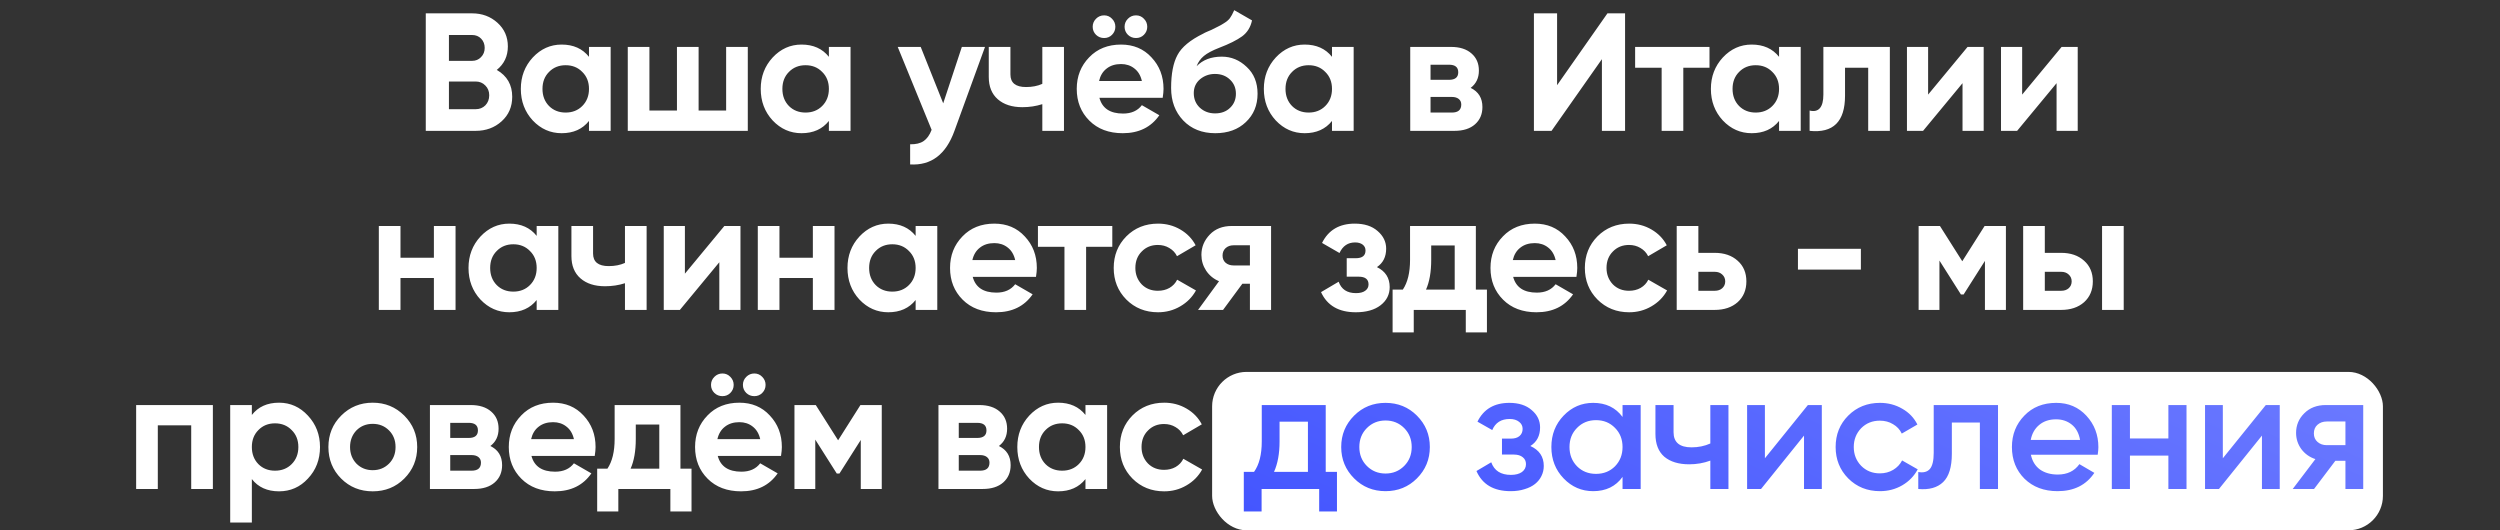
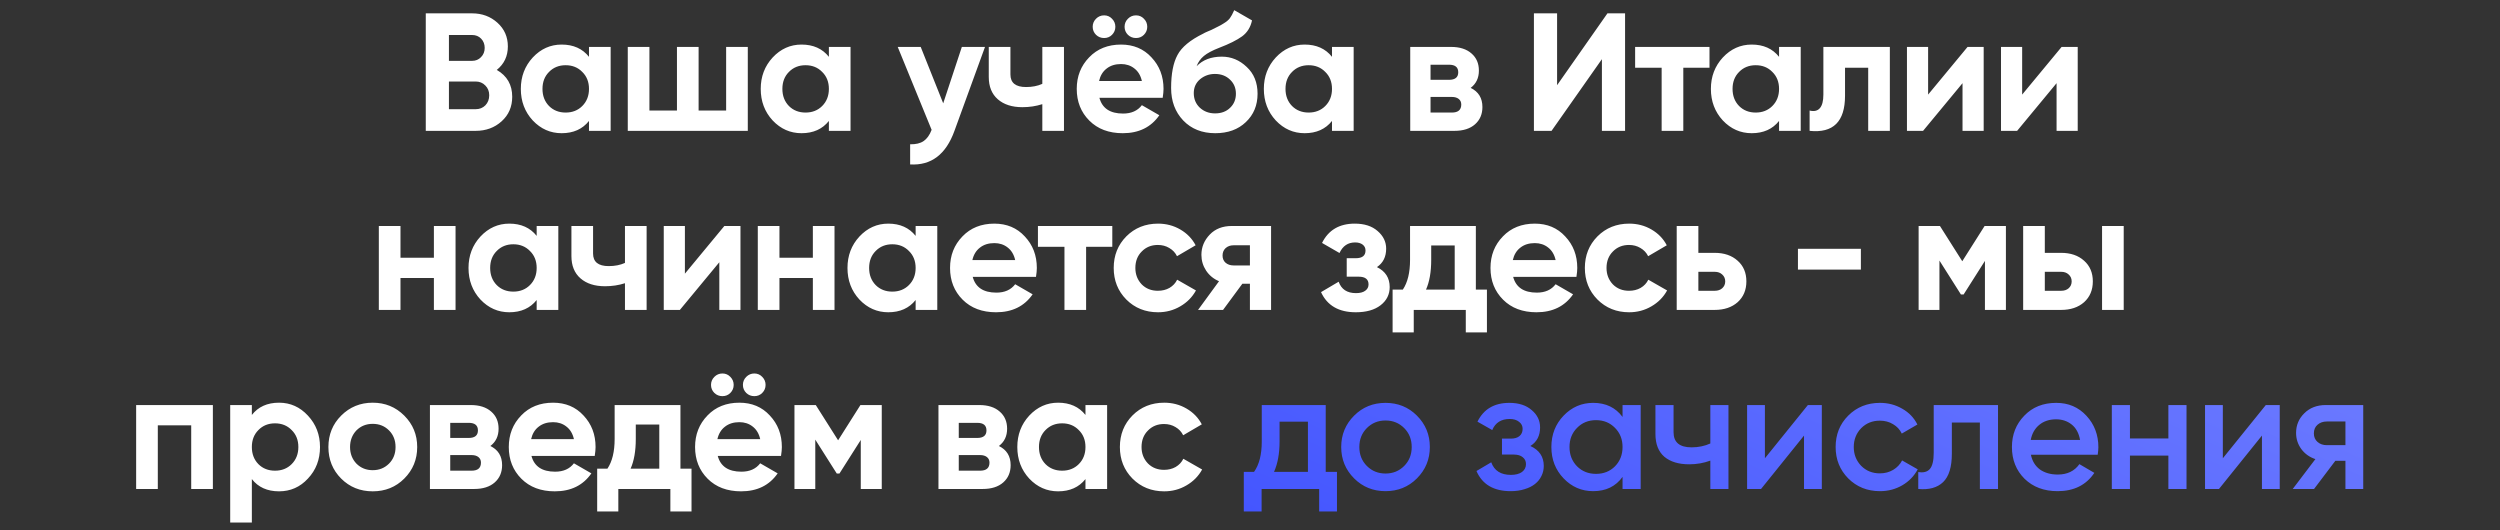
<svg xmlns="http://www.w3.org/2000/svg" width="363" height="77" viewBox="0 0 363 77" fill="none">
  <rect x="0" y="0" width="363" height="77" fill="#333333" stroke="none" />
-   <rect x="176" y="54" width="170" height="23" rx="5" fill="white" />
  <path d="M72.132 10.152C73.627 11.013 74.374 12.313 74.374 14.052C74.374 15.498 73.863 16.684 72.839 17.611C71.815 18.537 70.556 19 69.061 19H61.822V1.938H68.549C69.995 1.938 71.222 2.393 72.23 3.303C73.237 4.213 73.741 5.358 73.741 6.74C73.741 8.153 73.204 9.291 72.132 10.152ZM68.549 5.082H65.185V8.836H68.549C69.069 8.836 69.5 8.657 69.841 8.3C70.198 7.942 70.377 7.495 70.377 6.959C70.377 6.423 70.207 5.976 69.865 5.618C69.524 5.261 69.085 5.082 68.549 5.082ZM65.185 15.856H69.061C69.63 15.856 70.101 15.669 70.475 15.295C70.848 14.905 71.035 14.418 71.035 13.833C71.035 13.264 70.848 12.793 70.475 12.419C70.101 12.029 69.63 11.834 69.061 11.834H65.185V15.856ZM85.521 8.251V6.813H88.666V19H85.521V17.562C84.579 18.748 83.254 19.341 81.548 19.341C79.923 19.341 78.526 18.724 77.356 17.489C76.202 16.238 75.625 14.71 75.625 12.906C75.625 11.119 76.202 9.6 77.356 8.348C78.526 7.097 79.923 6.471 81.548 6.471C83.254 6.471 84.579 7.065 85.521 8.251ZM79.72 15.393C80.354 16.026 81.158 16.343 82.133 16.343C83.108 16.343 83.913 16.026 84.546 15.393C85.196 14.743 85.521 13.914 85.521 12.906C85.521 11.899 85.196 11.078 84.546 10.444C83.913 9.795 83.108 9.47 82.133 9.47C81.158 9.47 80.354 9.795 79.72 10.444C79.086 11.078 78.769 11.899 78.769 12.906C78.769 13.914 79.086 14.743 79.72 15.393ZM105.435 16.051V6.813H108.58V19H91.152V6.813H94.296V16.051H98.294V6.813H101.438V16.051H105.435ZM120.354 8.251V6.813H123.498V19H120.354V17.562C119.411 18.748 118.087 19.341 116.381 19.341C114.756 19.341 113.358 18.724 112.188 17.489C111.034 16.238 110.458 14.71 110.458 12.906C110.458 11.119 111.034 9.6 112.188 8.348C113.358 7.097 114.756 6.471 116.381 6.471C118.087 6.471 119.411 7.065 120.354 8.251ZM114.552 15.393C115.186 16.026 115.991 16.343 116.966 16.343C117.941 16.343 118.745 16.026 119.379 15.393C120.029 14.743 120.354 13.914 120.354 12.906C120.354 11.899 120.029 11.078 119.379 10.444C118.745 9.795 117.941 9.47 116.966 9.47C115.991 9.47 115.186 9.795 114.552 10.444C113.919 11.078 113.602 11.899 113.602 12.906C113.602 13.914 113.919 14.743 114.552 15.393ZM136.954 15.003L139.659 6.813H143.023L138.587 19C137.352 22.429 135.207 24.054 132.152 23.875V20.95C132.981 20.966 133.63 20.812 134.102 20.487C134.589 20.162 134.979 19.617 135.272 18.854L130.348 6.813H133.687L136.954 15.003ZM151.345 12.175V6.813H154.489V19H151.345V15.124C150.435 15.417 149.468 15.563 148.444 15.563C146.949 15.563 145.763 15.181 144.886 14.418C144.008 13.654 143.569 12.573 143.569 11.176V6.813H146.714V10.81C146.714 12.029 147.469 12.638 148.98 12.638C149.874 12.638 150.662 12.484 151.345 12.175ZM161.461 5.058C161.153 5.367 160.771 5.521 160.316 5.521C159.861 5.521 159.471 5.367 159.146 5.058C158.821 4.733 158.658 4.343 158.658 3.888C158.658 3.433 158.821 3.043 159.146 2.718C159.471 2.393 159.861 2.23 160.316 2.23C160.771 2.23 161.153 2.393 161.461 2.718C161.786 3.043 161.949 3.433 161.949 3.888C161.949 4.343 161.786 4.733 161.461 5.058ZM166.093 5.058C165.784 5.367 165.402 5.521 164.947 5.521C164.492 5.521 164.102 5.367 163.777 5.058C163.452 4.733 163.289 4.343 163.289 3.888C163.289 3.433 163.452 3.043 163.777 2.718C164.102 2.393 164.492 2.23 164.947 2.23C165.402 2.23 165.784 2.393 166.093 2.718C166.418 3.043 166.58 3.433 166.58 3.888C166.58 4.343 166.418 4.733 166.093 5.058ZM168.822 14.198H159.633C160.039 15.726 161.185 16.489 163.07 16.489C164.273 16.489 165.183 16.083 165.8 15.271L168.335 16.733C167.132 18.472 165.361 19.341 163.021 19.341C161.006 19.341 159.39 18.732 158.171 17.513C156.952 16.294 156.343 14.759 156.343 12.906C156.343 11.086 156.944 9.559 158.146 8.324C159.333 7.089 160.876 6.471 162.778 6.471C164.581 6.471 166.052 7.089 167.189 8.324C168.359 9.559 168.944 11.086 168.944 12.906C168.944 13.248 168.904 13.678 168.822 14.198ZM159.585 11.761H165.8C165.621 10.964 165.256 10.355 164.703 9.933C164.167 9.51 163.525 9.299 162.778 9.299C161.933 9.299 161.234 9.518 160.681 9.957C160.129 10.38 159.763 10.981 159.585 11.761ZM176.456 19.341C174.539 19.341 172.987 18.724 171.801 17.489C170.631 16.254 170.046 14.686 170.046 12.784C170.046 10.721 170.354 9.12 170.972 7.983C171.573 6.845 172.816 5.813 174.701 4.887C174.75 4.855 174.839 4.806 174.969 4.741C175.115 4.676 175.262 4.611 175.408 4.546C175.57 4.481 175.725 4.416 175.871 4.351L176.895 3.839C177.139 3.725 177.399 3.579 177.675 3.4C178.081 3.157 178.382 2.905 178.577 2.645C178.772 2.385 178.983 1.995 179.21 1.475L181.794 2.962C181.583 3.953 181.103 4.725 180.356 5.277C179.592 5.83 178.487 6.382 177.041 6.935C176.034 7.325 175.286 7.723 174.799 8.129C174.311 8.535 173.962 9.031 173.75 9.616C174.644 8.69 175.863 8.226 177.407 8.226C178.772 8.226 179.974 8.722 181.014 9.713C182.07 10.688 182.598 11.988 182.598 13.613C182.598 15.287 182.03 16.66 180.892 17.733C179.771 18.805 178.292 19.341 176.456 19.341ZM176.407 10.737C175.595 10.737 174.88 10.989 174.262 11.493C173.645 12.013 173.336 12.687 173.336 13.516C173.336 14.377 173.629 15.084 174.214 15.636C174.815 16.189 175.554 16.465 176.432 16.465C177.325 16.465 178.049 16.197 178.601 15.661C179.17 15.124 179.454 14.442 179.454 13.613C179.454 12.784 179.17 12.102 178.601 11.566C178.032 11.013 177.301 10.737 176.407 10.737ZM193.406 8.251V6.813H196.551V19H193.406V17.562C192.464 18.748 191.14 19.341 189.433 19.341C187.808 19.341 186.411 18.724 185.241 17.489C184.087 16.238 183.51 14.71 183.51 12.906C183.51 11.119 184.087 9.6 185.241 8.348C186.411 7.097 187.808 6.471 189.433 6.471C191.14 6.471 192.464 7.065 193.406 8.251ZM187.605 15.393C188.239 16.026 189.043 16.343 190.018 16.343C190.993 16.343 191.798 16.026 192.431 15.393C193.081 14.743 193.406 13.914 193.406 12.906C193.406 11.899 193.081 11.078 192.431 10.444C191.798 9.795 190.993 9.47 190.018 9.47C189.043 9.47 188.239 9.795 187.605 10.444C186.972 11.078 186.655 11.899 186.655 12.906C186.655 13.914 186.972 14.743 187.605 15.393ZM213.541 12.76C214.678 13.313 215.247 14.239 215.247 15.539C215.247 16.579 214.889 17.416 214.174 18.049C213.459 18.683 212.46 19 211.176 19H204.766V6.813H210.689C211.956 6.813 212.948 7.13 213.663 7.763C214.378 8.381 214.735 9.21 214.735 10.249C214.735 11.322 214.337 12.159 213.541 12.76ZM210.396 9.396H207.715V11.59H210.396C211.29 11.59 211.737 11.225 211.737 10.493C211.737 9.762 211.29 9.396 210.396 9.396ZM207.715 16.343H210.811C211.721 16.343 212.176 15.953 212.176 15.173C212.176 14.832 212.054 14.564 211.81 14.369C211.566 14.174 211.233 14.076 210.811 14.076H207.715V16.343ZM235.96 19H232.597V8.592L225.284 19H222.725V1.938H226.089V12.37L233.401 1.938H235.96V19ZM237.42 6.813H248.218V9.835H244.416V19H241.271V9.835H237.42V6.813ZM258.319 8.251V6.813H261.463V19H258.319V17.562C257.376 18.748 256.052 19.341 254.345 19.341C252.721 19.341 251.323 18.724 250.153 17.489C248.999 16.238 248.422 14.71 248.422 12.906C248.422 11.119 248.999 9.6 250.153 8.348C251.323 7.097 252.721 6.471 254.345 6.471C256.052 6.471 257.376 7.065 258.319 8.251ZM252.517 15.393C253.151 16.026 253.955 16.343 254.93 16.343C255.905 16.343 256.71 16.026 257.344 15.393C257.994 14.743 258.319 13.914 258.319 12.906C258.319 11.899 257.994 11.078 257.344 10.444C256.71 9.795 255.905 9.47 254.93 9.47C253.955 9.47 253.151 9.795 252.517 10.444C251.884 11.078 251.567 11.899 251.567 12.906C251.567 13.914 251.884 14.743 252.517 15.393ZM264.754 6.813H274.406V19H271.262V9.835H267.898V13.906C267.898 17.659 266.184 19.358 262.755 19V16.051C263.405 16.213 263.9 16.099 264.242 15.709C264.583 15.319 264.754 14.661 264.754 13.735V6.813ZM279.962 13.735L285.69 6.813H288.03V19H284.958V12.078L279.23 19H276.89V6.813H279.962V13.735ZM293.617 13.735L299.345 6.813H301.685V19H298.614V12.078L292.886 19H290.546V6.813H293.617V13.735ZM63.001 37.419V32.813H66.146V45H63.001V40.369H58.151V45H55.006V32.813H58.151V37.419H63.001ZM77.924 34.251V32.813H81.068V45H77.924V43.562C76.981 44.748 75.657 45.341 73.951 45.341C72.326 45.341 70.928 44.724 69.758 43.489C68.605 42.238 68.028 40.71 68.028 38.906C68.028 37.119 68.605 35.599 69.758 34.348C70.928 33.097 72.326 32.471 73.951 32.471C75.657 32.471 76.981 33.065 77.924 34.251ZM72.123 41.393C72.757 42.026 73.561 42.343 74.536 42.343C75.511 42.343 76.315 42.026 76.949 41.393C77.599 40.743 77.924 39.914 77.924 38.906C77.924 37.899 77.599 37.078 76.949 36.444C76.315 35.794 75.511 35.469 74.536 35.469C73.561 35.469 72.757 35.794 72.123 36.444C71.489 37.078 71.172 37.899 71.172 38.906C71.172 39.914 71.489 40.743 72.123 41.393ZM90.745 38.175V32.813H93.889V45H90.745V41.124C89.835 41.417 88.868 41.563 87.845 41.563C86.35 41.563 85.163 41.181 84.286 40.418C83.408 39.654 82.97 38.573 82.97 37.176V32.813H86.114V36.81C86.114 38.029 86.87 38.638 88.381 38.638C89.275 38.638 90.063 38.484 90.745 38.175ZM99.448 39.735L105.176 32.813H107.516V45H104.445V38.078L98.717 45H96.377V32.813H99.448V39.735ZM118.027 37.419V32.813H121.171V45H118.027V40.369H113.176V45H110.032V32.813H113.176V37.419H118.027ZM132.95 34.251V32.813H136.094V45H132.95V43.562C132.007 44.748 130.683 45.341 128.977 45.341C127.352 45.341 125.954 44.724 124.784 43.489C123.63 42.238 123.054 40.71 123.054 38.906C123.054 37.119 123.63 35.599 124.784 34.348C125.954 33.097 127.352 32.471 128.977 32.471C130.683 32.471 132.007 33.065 132.95 34.251ZM127.148 41.393C127.782 42.026 128.587 42.343 129.562 42.343C130.537 42.343 131.341 42.026 131.975 41.393C132.625 40.743 132.95 39.914 132.95 38.906C132.95 37.899 132.625 37.078 131.975 36.444C131.341 35.794 130.537 35.469 129.562 35.469C128.587 35.469 127.782 35.794 127.148 36.444C126.515 37.078 126.198 37.899 126.198 38.906C126.198 39.914 126.515 40.743 127.148 41.393ZM150.426 40.198H141.237C141.643 41.726 142.789 42.489 144.674 42.489C145.876 42.489 146.786 42.083 147.404 41.271L149.939 42.733C148.736 44.472 146.965 45.341 144.625 45.341C142.61 45.341 140.993 44.732 139.775 43.513C138.556 42.294 137.947 40.759 137.947 38.906C137.947 37.086 138.548 35.559 139.75 34.324C140.936 33.089 142.48 32.471 144.381 32.471C146.185 32.471 147.656 33.089 148.793 34.324C149.963 35.559 150.548 37.086 150.548 38.906C150.548 39.248 150.508 39.678 150.426 40.198ZM141.188 37.761H147.404C147.225 36.965 146.859 36.355 146.307 35.933C145.771 35.51 145.129 35.299 144.381 35.299C143.536 35.299 142.838 35.518 142.285 35.957C141.733 36.38 141.367 36.981 141.188 37.761ZM150.708 32.813H161.506V35.835H157.703V45H154.559V35.835H150.708V32.813ZM168.145 45.341C166.309 45.341 164.773 44.724 163.538 43.489C162.32 42.254 161.71 40.726 161.71 38.906C161.71 37.086 162.32 35.559 163.538 34.324C164.773 33.089 166.309 32.471 168.145 32.471C169.331 32.471 170.412 32.756 171.387 33.325C172.362 33.893 173.101 34.657 173.605 35.616L170.9 37.2C170.656 36.696 170.282 36.298 169.778 36.006C169.291 35.713 168.738 35.567 168.121 35.567C167.178 35.567 166.398 35.884 165.781 36.518C165.163 37.135 164.855 37.931 164.855 38.906C164.855 39.849 165.163 40.645 165.781 41.295C166.398 41.913 167.178 42.221 168.121 42.221C168.755 42.221 169.315 42.083 169.803 41.807C170.306 41.514 170.68 41.116 170.924 40.613L173.654 42.173C173.118 43.148 172.354 43.919 171.363 44.488C170.388 45.057 169.315 45.341 168.145 45.341ZM178.856 32.813H184.56V45H181.488V41.198H180.391L177.588 45H173.957L177.003 40.832C176.223 40.507 175.598 39.995 175.127 39.296C174.672 38.598 174.444 37.834 174.444 37.005C174.444 35.884 174.85 34.901 175.663 34.056C176.459 33.227 177.523 32.813 178.856 32.813ZM181.488 35.616H179.1C178.645 35.616 178.263 35.754 177.954 36.03C177.662 36.306 177.515 36.664 177.515 37.103C177.515 37.541 177.662 37.891 177.954 38.151C178.263 38.411 178.645 38.541 179.1 38.541H181.488V35.616ZM199.93 38.785C201.165 39.386 201.783 40.353 201.783 41.685C201.783 42.758 201.344 43.635 200.467 44.318C199.589 45 198.387 45.341 196.859 45.341C194.389 45.341 192.707 44.366 191.814 42.416L194.373 40.905C194.763 42.01 195.6 42.562 196.884 42.562C197.469 42.562 197.916 42.449 198.224 42.221C198.549 41.994 198.712 41.685 198.712 41.295C198.712 40.548 198.232 40.174 197.274 40.174H195.543V37.493H196.859C197.802 37.493 198.273 37.119 198.273 36.371C198.273 36.014 198.135 35.73 197.859 35.518C197.582 35.307 197.217 35.201 196.762 35.201C195.722 35.201 194.966 35.713 194.495 36.737L191.96 35.275C192.886 33.406 194.471 32.471 196.713 32.471C198.111 32.471 199.215 32.829 200.028 33.544C200.857 34.259 201.271 35.112 201.271 36.103C201.271 37.289 200.824 38.183 199.93 38.785ZM214.294 32.813V42.051H215.903V48.266H212.832V45H205.276V48.266H202.205V42.051H203.691C204.39 41.011 204.739 39.573 204.739 37.736V32.813H214.294ZM207.055 42.051H211.223V35.64H207.811V37.736C207.811 39.491 207.559 40.929 207.055 42.051ZM228.898 40.198H219.709C220.115 41.726 221.261 42.489 223.146 42.489C224.349 42.489 225.259 42.083 225.876 41.271L228.411 42.733C227.208 44.472 225.437 45.341 223.097 45.341C221.082 45.341 219.465 44.732 218.247 43.513C217.028 42.294 216.419 40.759 216.419 38.906C216.419 37.086 217.02 35.559 218.222 34.324C219.409 33.089 220.952 32.471 222.854 32.471C224.657 32.471 226.128 33.089 227.265 34.324C228.435 35.559 229.02 37.086 229.02 38.906C229.02 39.248 228.98 39.678 228.898 40.198ZM219.66 37.761H225.876C225.697 36.965 225.332 36.355 224.779 35.933C224.243 35.51 223.601 35.299 222.854 35.299C222.009 35.299 221.31 35.518 220.757 35.957C220.205 36.38 219.839 36.981 219.66 37.761ZM236.556 45.341C234.72 45.341 233.185 44.724 231.95 43.489C230.731 42.254 230.121 40.726 230.121 38.906C230.121 37.086 230.731 35.559 231.95 34.324C233.185 33.089 234.72 32.471 236.556 32.471C237.743 32.471 238.823 32.756 239.798 33.325C240.773 33.893 241.513 34.657 242.016 35.616L239.311 37.2C239.067 36.696 238.693 36.298 238.189 36.006C237.702 35.713 237.149 35.567 236.532 35.567C235.59 35.567 234.81 35.884 234.192 36.518C233.575 37.135 233.266 37.931 233.266 38.906C233.266 39.849 233.575 40.645 234.192 41.295C234.81 41.913 235.59 42.221 236.532 42.221C237.166 42.221 237.726 42.083 238.214 41.807C238.718 41.514 239.091 41.116 239.335 40.613L242.065 42.173C241.529 43.148 240.765 43.919 239.774 44.488C238.799 45.057 237.726 45.341 236.556 45.341ZM246.603 36.713H248.967C250.348 36.713 251.461 37.094 252.306 37.858C253.151 38.606 253.574 39.605 253.574 40.856C253.574 42.108 253.151 43.115 252.306 43.879C251.461 44.626 250.348 45 248.967 45H243.458V32.813H246.603V36.713ZM246.603 42.221H248.991C249.43 42.221 249.788 42.099 250.064 41.856C250.356 41.596 250.503 41.263 250.503 40.856C250.503 40.45 250.356 40.117 250.064 39.857C249.788 39.597 249.43 39.467 248.991 39.467H246.603V42.221ZM270.201 39.15H261.061V36.128H270.201V39.15ZM288.164 32.813H291.259V45H288.212V37.883L285.117 42.758H284.727L281.607 37.834V45H278.584V32.813H281.68L284.922 37.931L288.164 32.813ZM296.907 36.713H299.272C300.653 36.713 301.766 37.094 302.611 37.858C303.456 38.606 303.879 39.605 303.879 40.856C303.879 42.108 303.456 43.115 302.611 43.879C301.766 44.626 300.653 45 299.272 45H293.763V32.813H296.907V36.713ZM305.219 45V32.813H308.363V45H305.219ZM296.907 42.221H299.296C299.735 42.221 300.092 42.099 300.369 41.856C300.661 41.596 300.807 41.263 300.807 40.856C300.807 40.45 300.661 40.117 300.369 39.857C300.092 39.597 299.735 39.467 299.296 39.467H296.907V42.221ZM19.769 58.813H30.909V71H27.764V61.762H22.914V71H19.769V58.813ZM40.518 58.471C42.159 58.471 43.556 59.097 44.71 60.348C45.88 61.599 46.465 63.119 46.465 64.906C46.465 66.726 45.88 68.254 44.71 69.489C43.573 70.724 42.175 71.341 40.518 71.341C38.811 71.341 37.495 70.748 36.569 69.562V75.875H33.425V58.813H36.569V60.251C37.495 59.065 38.811 58.471 40.518 58.471ZM37.52 67.393C38.153 68.026 38.958 68.343 39.933 68.343C40.908 68.343 41.712 68.026 42.346 67.393C42.996 66.743 43.321 65.914 43.321 64.906C43.321 63.899 42.996 63.078 42.346 62.444C41.712 61.794 40.908 61.469 39.933 61.469C38.958 61.469 38.153 61.794 37.52 62.444C36.886 63.078 36.569 63.899 36.569 64.906C36.569 65.914 36.886 66.743 37.52 67.393ZM58.701 69.489C57.466 70.724 55.939 71.341 54.119 71.341C52.299 71.341 50.771 70.724 49.536 69.489C48.301 68.254 47.684 66.726 47.684 64.906C47.684 63.103 48.301 61.583 49.536 60.348C50.788 59.097 52.315 58.471 54.119 58.471C55.922 58.471 57.45 59.097 58.701 60.348C59.953 61.599 60.578 63.119 60.578 64.906C60.578 66.71 59.953 68.238 58.701 69.489ZM51.755 67.319C52.388 67.953 53.176 68.27 54.119 68.27C55.061 68.27 55.849 67.953 56.483 67.319C57.117 66.686 57.434 65.881 57.434 64.906C57.434 63.931 57.117 63.127 56.483 62.493C55.849 61.859 55.061 61.543 54.119 61.543C53.176 61.543 52.388 61.859 51.755 62.493C51.137 63.143 50.828 63.948 50.828 64.906C50.828 65.865 51.137 66.669 51.755 67.319ZM71.2 64.76C72.338 65.313 72.906 66.239 72.906 67.539C72.906 68.579 72.549 69.416 71.834 70.049C71.119 70.683 70.119 71 68.836 71H62.425V58.813H68.348C69.616 58.813 70.607 59.13 71.322 59.763C72.037 60.381 72.394 61.21 72.394 62.249C72.394 63.322 71.996 64.159 71.2 64.76ZM68.056 61.396H65.374V63.59H68.056C68.949 63.59 69.396 63.224 69.396 62.493C69.396 61.762 68.949 61.396 68.056 61.396ZM65.374 68.343H68.47C69.38 68.343 69.835 67.953 69.835 67.173C69.835 66.832 69.713 66.564 69.469 66.369C69.226 66.174 68.893 66.076 68.47 66.076H65.374V68.343ZM86.355 66.198H77.166C77.573 67.726 78.718 68.489 80.603 68.489C81.805 68.489 82.716 68.083 83.333 67.271L85.868 68.733C84.665 70.472 82.894 71.341 80.554 71.341C78.539 71.341 76.922 70.732 75.704 69.513C74.485 68.294 73.876 66.759 73.876 64.906C73.876 63.086 74.477 61.559 75.679 60.324C76.866 59.089 78.409 58.471 80.311 58.471C82.114 58.471 83.585 59.089 84.722 60.324C85.892 61.559 86.477 63.086 86.477 64.906C86.477 65.248 86.437 65.678 86.355 66.198ZM77.118 63.761H83.333C83.154 62.965 82.789 62.355 82.236 61.933C81.7 61.51 81.058 61.299 80.311 61.299C79.466 61.299 78.767 61.518 78.214 61.957C77.662 62.38 77.296 62.981 77.118 63.761ZM98.8 58.813V68.051H100.409V74.266H97.338V71H89.781V74.266H86.71V68.051H88.197C88.896 67.011 89.245 65.573 89.245 63.736V58.813H98.8ZM91.561 68.051H95.729V61.64H92.316V63.736C92.316 65.491 92.064 66.929 91.561 68.051ZM106.043 57.058C105.734 57.367 105.352 57.521 104.897 57.521C104.442 57.521 104.052 57.367 103.727 57.058C103.402 56.733 103.24 56.343 103.24 55.888C103.24 55.433 103.402 55.043 103.727 54.718C104.052 54.393 104.442 54.23 104.897 54.23C105.352 54.23 105.734 54.393 106.043 54.718C106.368 55.043 106.53 55.433 106.53 55.888C106.53 56.343 106.368 56.733 106.043 57.058ZM110.674 57.058C110.365 57.367 109.984 57.521 109.529 57.521C109.074 57.521 108.684 57.367 108.359 57.058C108.034 56.733 107.871 56.343 107.871 55.888C107.871 55.433 108.034 55.043 108.359 54.718C108.684 54.393 109.074 54.23 109.529 54.23C109.984 54.23 110.365 54.393 110.674 54.718C110.999 55.043 111.162 55.433 111.162 55.888C111.162 56.343 110.999 56.733 110.674 57.058ZM113.404 66.198H104.215C104.621 67.726 105.767 68.489 107.652 68.489C108.854 68.489 109.764 68.083 110.382 67.271L112.917 68.733C111.714 70.472 109.943 71.341 107.603 71.341C105.588 71.341 103.971 70.732 102.752 69.513C101.534 68.294 100.924 66.759 100.924 64.906C100.924 63.086 101.526 61.559 102.728 60.324C103.914 59.089 105.458 58.471 107.359 58.471C109.163 58.471 110.634 59.089 111.771 60.324C112.941 61.559 113.526 63.086 113.526 64.906C113.526 65.248 113.485 65.678 113.404 66.198ZM104.166 63.761H110.382C110.203 62.965 109.837 62.355 109.285 61.933C108.749 61.51 108.107 61.299 107.359 61.299C106.514 61.299 105.815 61.518 105.263 61.957C104.71 62.38 104.345 62.981 104.166 63.761ZM124.935 58.813H128.031V71H124.984V63.883L121.888 68.757H121.499L118.379 63.834V71H115.356V58.813H118.452L121.693 63.931L124.935 58.813ZM145.038 64.76C146.176 65.313 146.745 66.239 146.745 67.539C146.745 68.579 146.387 69.416 145.672 70.049C144.957 70.683 143.958 71 142.674 71H136.264V58.813H142.187C143.454 58.813 144.445 59.13 145.16 59.763C145.875 60.381 146.233 61.21 146.233 62.249C146.233 63.322 145.835 64.159 145.038 64.76ZM141.894 61.396H139.213V63.59H141.894C142.788 63.59 143.235 63.224 143.235 62.493C143.235 61.762 142.788 61.396 141.894 61.396ZM139.213 68.343H142.308C143.218 68.343 143.673 67.953 143.673 67.173C143.673 66.832 143.551 66.564 143.308 66.369C143.064 66.174 142.731 66.076 142.308 66.076H139.213V68.343ZM157.61 60.251V58.813H160.754V71H157.61V69.562C156.668 70.748 155.343 71.341 153.637 71.341C152.012 71.341 150.615 70.724 149.445 69.489C148.291 68.238 147.714 66.71 147.714 64.906C147.714 63.119 148.291 61.599 149.445 60.348C150.615 59.097 152.012 58.471 153.637 58.471C155.343 58.471 156.668 59.065 157.61 60.251ZM151.809 67.393C152.443 68.026 153.247 68.343 154.222 68.343C155.197 68.343 156.001 68.026 156.635 67.393C157.285 66.743 157.61 65.914 157.61 64.906C157.61 63.899 157.285 63.078 156.635 62.444C156.001 61.794 155.197 61.469 154.222 61.469C153.247 61.469 152.443 61.794 151.809 62.444C151.175 63.078 150.858 63.899 150.858 64.906C150.858 65.914 151.175 66.743 151.809 67.393ZM169.042 71.341C167.206 71.341 165.67 70.724 164.435 69.489C163.216 68.254 162.607 66.726 162.607 64.906C162.607 63.086 163.216 61.559 164.435 60.324C165.67 59.089 167.206 58.471 169.042 58.471C170.228 58.471 171.309 58.756 172.284 59.325C173.259 59.893 173.998 60.657 174.502 61.616L171.796 63.2C171.552 62.696 171.179 62.298 170.675 62.006C170.187 61.713 169.635 61.567 169.018 61.567C168.075 61.567 167.295 61.884 166.678 62.518C166.06 63.135 165.751 63.931 165.751 64.906C165.751 65.849 166.06 66.645 166.678 67.295C167.295 67.913 168.075 68.221 169.018 68.221C169.651 68.221 170.212 68.083 170.699 67.807C171.203 67.514 171.577 67.116 171.821 66.613L174.551 68.173C174.014 69.147 173.251 69.919 172.259 70.488C171.284 71.057 170.212 71.341 169.042 71.341Z" fill="white" />
  <path d="M192.495 68.514H194.128V74.266H191.544V71H183.184V74.266H180.6V68.514H182.087C182.834 67.474 183.208 66.003 183.208 64.102V58.813H192.495V68.514ZM189.911 68.514V61.226H185.792V64.102C185.792 65.857 185.524 67.328 184.988 68.514H189.911ZM201.178 71.317C199.374 71.317 197.855 70.699 196.62 69.464C195.368 68.213 194.743 66.694 194.743 64.906C194.743 63.119 195.368 61.599 196.62 60.348C197.855 59.113 199.374 58.496 201.178 58.496C202.981 58.496 204.501 59.113 205.736 60.348C206.987 61.599 207.613 63.119 207.613 64.906C207.613 66.694 206.987 68.213 205.736 69.464C204.501 70.699 202.981 71.317 201.178 71.317ZM198.472 67.661C199.203 68.392 200.105 68.757 201.178 68.757C202.25 68.757 203.152 68.392 203.883 67.661C204.615 66.929 204.98 66.011 204.98 64.906C204.98 63.801 204.615 62.883 203.883 62.152C203.152 61.421 202.25 61.055 201.178 61.055C200.105 61.055 199.203 61.421 198.472 62.152C197.741 62.883 197.375 63.801 197.375 64.906C197.375 66.011 197.741 66.929 198.472 67.661ZM222.206 64.76C223.506 65.345 224.156 66.312 224.156 67.661C224.156 68.181 224.042 68.668 223.815 69.123C223.604 69.562 223.295 69.944 222.889 70.269C222.482 70.594 221.979 70.846 221.377 71.024C220.776 71.219 220.102 71.317 219.354 71.317C216.884 71.317 215.227 70.342 214.382 68.392L216.527 67.124C216.966 68.343 217.916 68.953 219.379 68.953C220.061 68.953 220.597 68.814 220.987 68.538C221.377 68.246 221.572 67.864 221.572 67.393C221.572 66.97 221.418 66.637 221.109 66.393C220.8 66.133 220.37 66.003 219.817 66.003H218.087V63.688H219.379C219.915 63.688 220.329 63.566 220.622 63.322C220.93 63.062 221.085 62.713 221.085 62.274C221.085 61.851 220.914 61.51 220.573 61.25C220.232 60.974 219.777 60.836 219.208 60.836C217.973 60.836 217.128 61.372 216.673 62.444L214.528 61.226C215.422 59.406 216.966 58.496 219.159 58.496C220.524 58.496 221.605 58.845 222.401 59.544C223.214 60.226 223.62 61.063 223.62 62.054C223.62 63.273 223.149 64.175 222.206 64.76ZM235.594 58.813H238.226V71H235.594V69.245C234.603 70.626 233.181 71.317 231.328 71.317C229.654 71.317 228.225 70.699 227.038 69.464C225.852 68.229 225.259 66.71 225.259 64.906C225.259 63.103 225.852 61.583 227.038 60.348C228.225 59.113 229.654 58.496 231.328 58.496C233.164 58.496 234.586 59.178 235.594 60.543V58.813ZM228.988 67.709C229.719 68.441 230.638 68.806 231.743 68.806C232.848 68.806 233.766 68.441 234.497 67.709C235.228 66.962 235.594 66.028 235.594 64.906C235.594 63.785 235.228 62.859 234.497 62.128C233.766 61.38 232.848 61.006 231.743 61.006C230.638 61.006 229.719 61.38 228.988 62.128C228.257 62.859 227.891 63.785 227.891 64.906C227.891 66.028 228.257 66.962 228.988 67.709ZM248.34 58.813H250.972V71H248.34V66.881C247.381 67.238 246.357 67.417 245.268 67.417C243.741 67.417 242.538 67.051 241.661 66.32C240.8 65.573 240.369 64.468 240.369 63.005V58.813H243.001V62.761C243.001 64.224 243.871 64.955 245.61 64.955C246.601 64.955 247.511 64.768 248.34 64.394V58.813ZM262.504 58.813H264.527V71H261.943V63.249L255.703 71H253.68V58.813H256.264V66.54L262.504 58.813ZM272.969 71.317C271.133 71.317 269.597 70.699 268.362 69.464C267.143 68.229 266.534 66.71 266.534 64.906C266.534 63.086 267.143 61.567 268.362 60.348C269.597 59.113 271.133 58.496 272.969 58.496C274.155 58.496 275.236 58.78 276.211 59.349C277.186 59.901 277.917 60.665 278.405 61.64L276.138 62.956C275.861 62.371 275.439 61.916 274.87 61.591C274.318 61.25 273.676 61.08 272.945 61.08C271.872 61.08 270.97 61.445 270.239 62.176C269.524 62.924 269.167 63.834 269.167 64.906C269.167 65.979 269.524 66.889 270.239 67.636C270.97 68.368 271.872 68.733 272.945 68.733C273.676 68.733 274.326 68.562 274.895 68.221C275.463 67.88 275.894 67.425 276.186 66.856L278.453 68.148C277.933 69.123 277.186 69.895 276.211 70.464C275.236 71.032 274.155 71.317 272.969 71.317ZM290.111 58.813V71H287.478V61.348H283.408V65.881C283.408 67.815 282.985 69.188 282.14 70.001C281.295 70.813 280.093 71.146 278.533 71V68.538C279.28 68.668 279.841 68.522 280.214 68.099C280.588 67.661 280.775 66.881 280.775 65.76V58.813H290.111ZM294.885 66.028C295.08 66.954 295.519 67.669 296.201 68.173C296.9 68.66 297.761 68.904 298.785 68.904C300.166 68.904 301.214 68.4 301.929 67.393L304.099 68.66C302.912 70.431 301.133 71.317 298.761 71.317C296.794 71.317 295.194 70.716 293.959 69.513C292.74 68.294 292.131 66.759 292.131 64.906C292.131 63.103 292.732 61.583 293.934 60.348C295.121 59.113 296.664 58.496 298.566 58.496C300.337 58.496 301.799 59.121 302.953 60.373C304.107 61.624 304.684 63.143 304.684 64.931C304.684 65.061 304.676 65.223 304.659 65.418C304.643 65.597 304.619 65.8 304.586 66.028H294.885ZM302.027 63.883C301.848 62.891 301.442 62.144 300.808 61.64C300.174 61.136 299.419 60.885 298.541 60.885C297.566 60.885 296.754 61.153 296.104 61.689C295.454 62.225 295.039 62.956 294.861 63.883H302.027ZM314.849 58.813H317.482V71H314.849V66.15H309.268V71H306.635V58.813H309.268V63.663H314.849V58.813ZM328.995 58.813H331.018V71H328.434V63.249L322.194 71H320.171V58.813H322.755V66.54L328.995 58.813ZM343.141 58.813V71H340.557V66.905H339.094L335.999 71H332.903L336.194 66.661C335.349 66.385 334.666 65.898 334.146 65.199C333.643 64.5 333.391 63.72 333.391 62.859C333.391 61.738 333.789 60.787 334.585 60.007C335.381 59.211 336.421 58.813 337.705 58.813H343.141ZM340.557 64.638V61.201H337.851C337.315 61.201 336.868 61.356 336.511 61.664C336.153 61.973 335.974 62.396 335.974 62.932C335.974 63.452 336.153 63.866 336.511 64.175C336.868 64.484 337.315 64.638 337.851 64.638H340.557Z" fill="url(#paint0_linear_2009_691)" />
  <defs>
    <linearGradient id="paint0_linear_2009_691" x1="128.346" y1="52.617" x2="181.166" y2="-61.801" gradientUnits="userSpaceOnUse">
      <stop stop-color="#4355FF" />
      <stop offset="1" stop-color="#7D8AFF" />
    </linearGradient>
  </defs>
</svg>